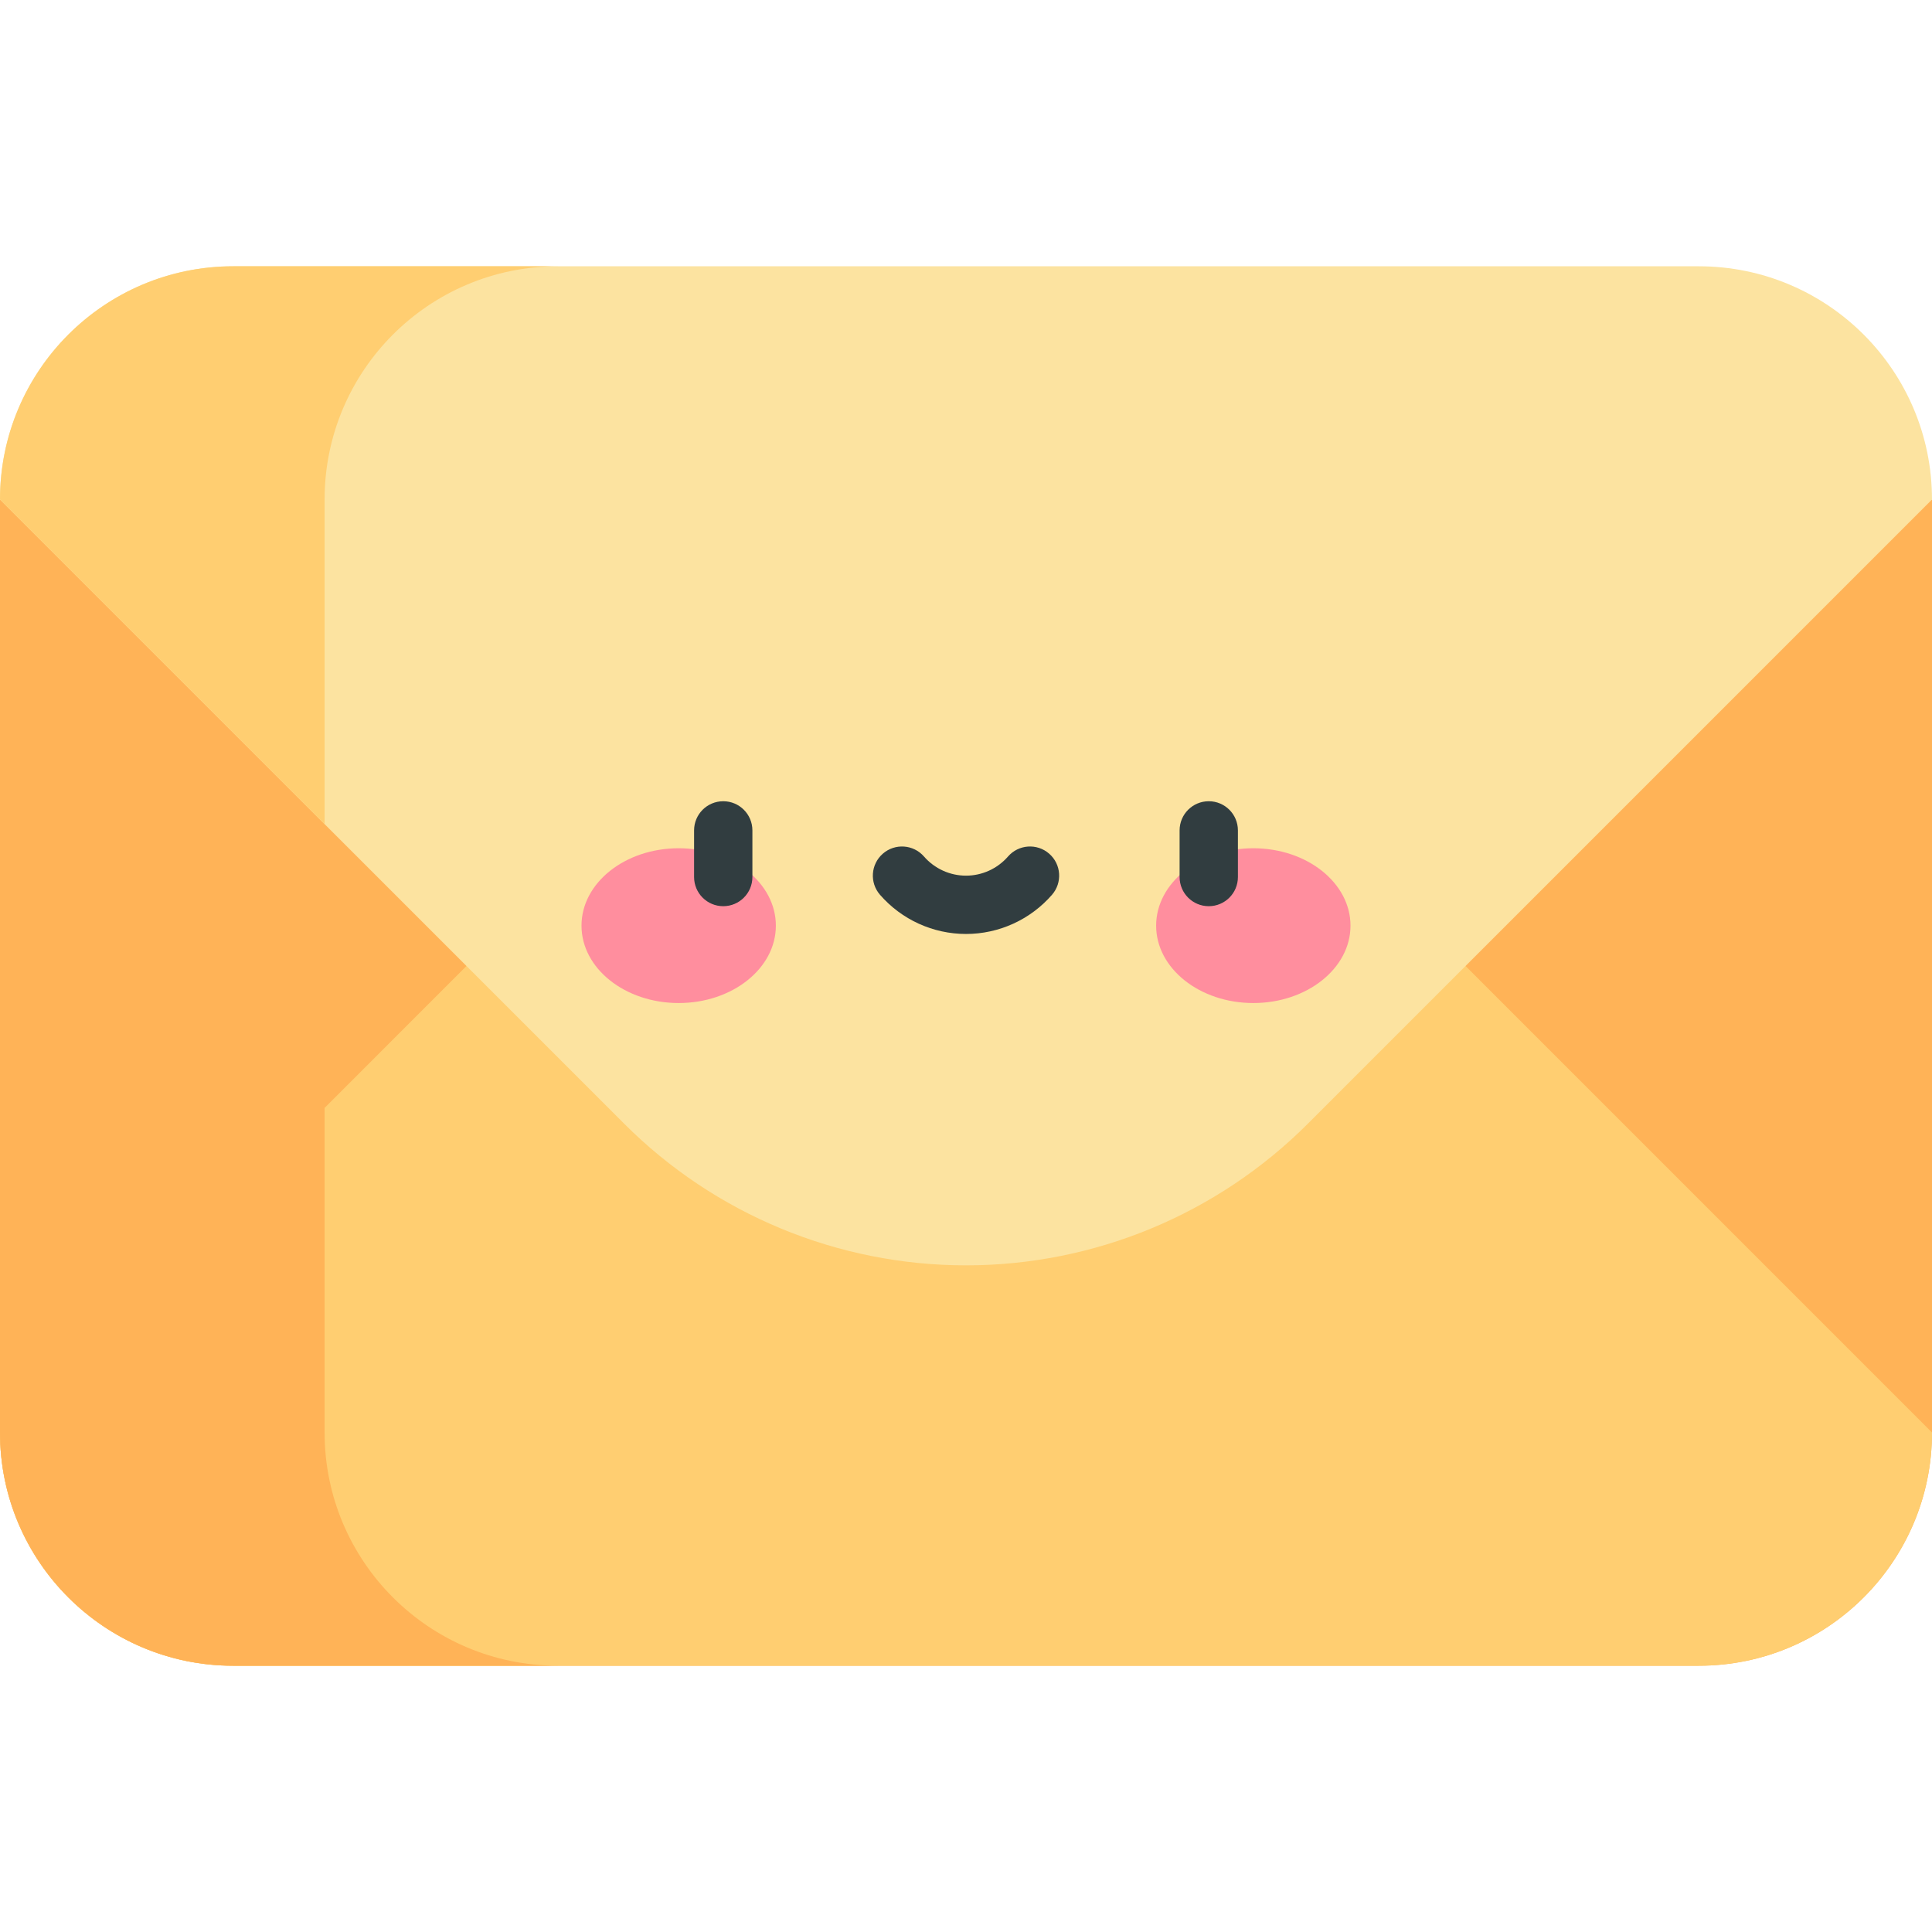
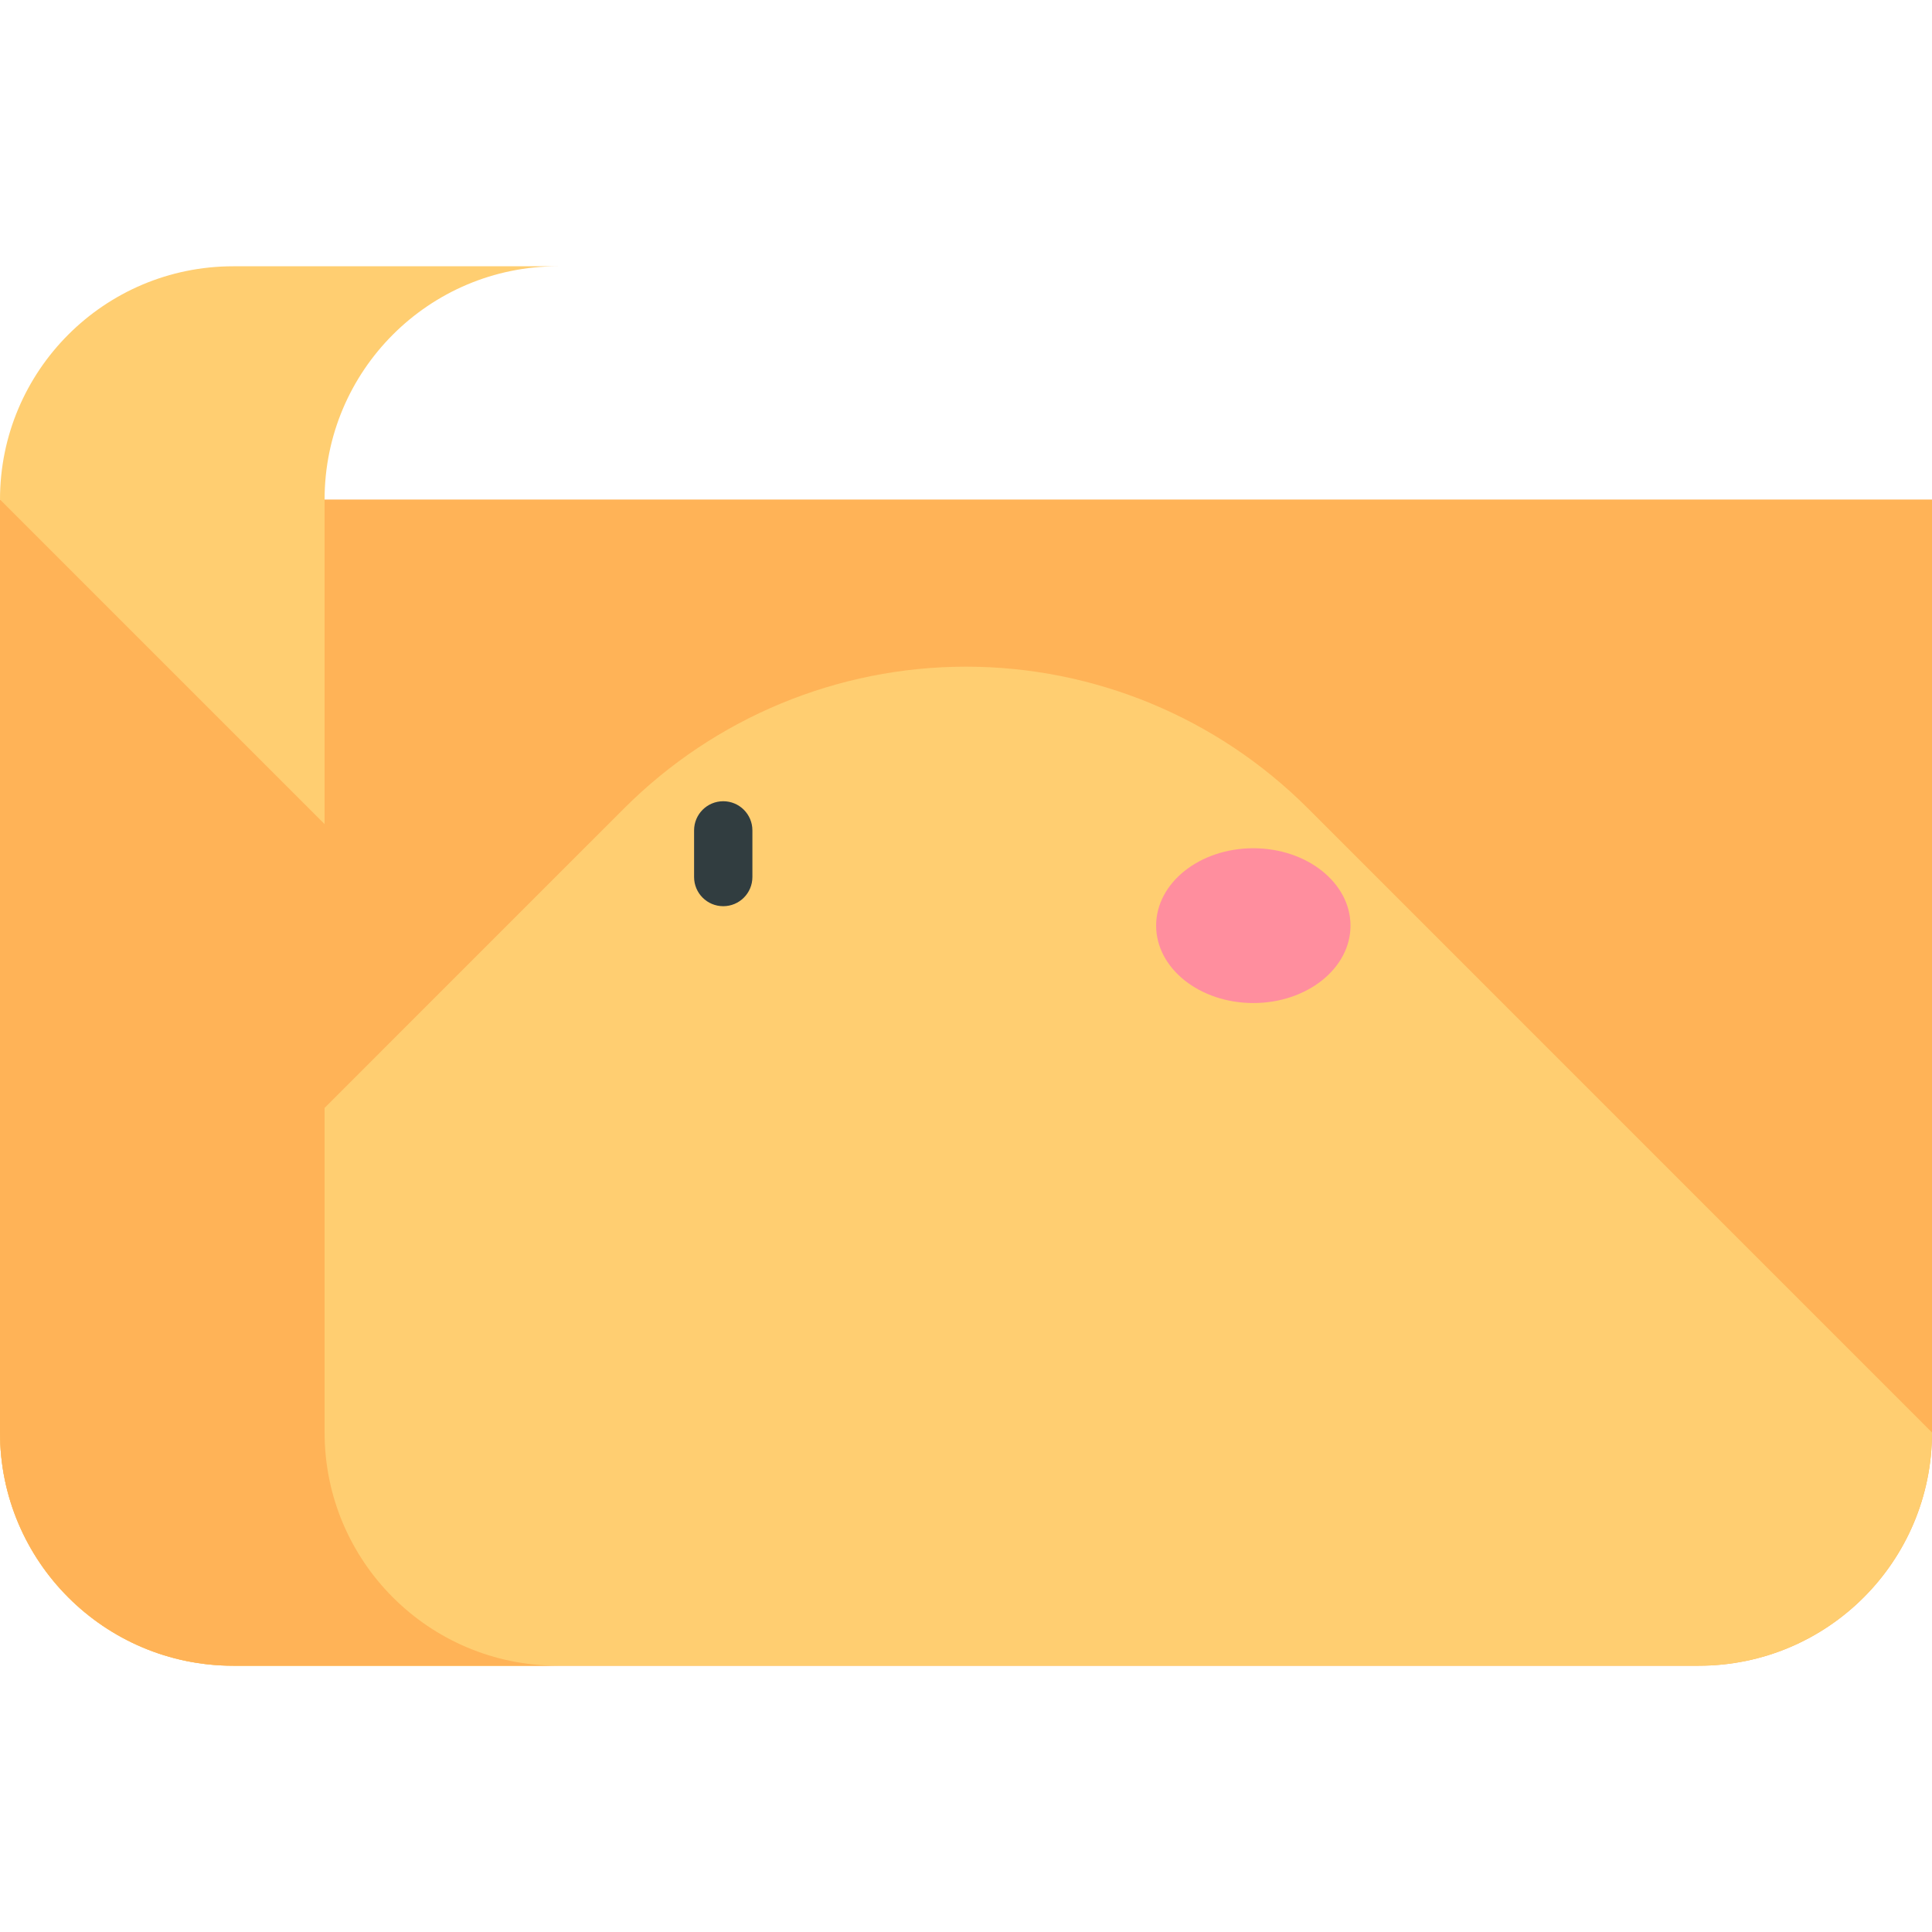
<svg xmlns="http://www.w3.org/2000/svg" id="Capa_1" enable-background="new 0 0 497 497" height="512" viewBox="0 0 497 497" width="512">
  <g>
    <g>
      <path d="m.009 128.5h-.009v240c0 33.137 26.863 60 60 60h377c33.137 0 60-26.863 60-60v-239.993z" fill="#ffb357" />
      <g>
        <path d="m336.417 207.912c-23.315-23.315-54.938-36.414-87.911-36.414s-64.595 13.099-87.911 36.414l-160.595 160.588c0 33.137 26.863 60 60 60h377c33.137 0 60-26.863 60-60z" fill="#ffce71" />
        <path d="m83.5 368.5v-83.496h-83.5v83.496c0 33.137 26.863 60 60 60h83.5c-33.137 0-60-26.863-60-60z" fill="#ffb357" />
      </g>
      <g>
-         <path d="m436.993 68.5h-376.993c-33.137 0-60 26.863-60 60l160.592 160.593c23.315 23.315 54.938 36.414 87.911 36.414s64.595-13.099 87.911-36.414l160.586-160.593c0-33.141-26.866-60-60.007-60z" fill="#fce3a0" />
        <path d="m83.5 211.996v-83.496c0-33.137 26.863-60 60-60h-83.5c-33.137 0-60 26.863-60 60l83.496 83.496z" fill="#ffce71" />
      </g>
    </g>
    <g>
      <g>
        <g>
-           <ellipse cx="174.589" cy="238.119" fill="#ff8e9e" rx="25" ry="19.909" />
-         </g>
+           </g>
        <g>
          <ellipse cx="322.411" cy="238.119" fill="#ff8e9e" rx="25" ry="19.909" />
        </g>
      </g>
    </g>
    <g fill="#313d40">
      <path d="m186.051 206.115c-4.143 0-7.5 3.357-7.5 7.5v12c0 4.143 3.357 7.5 7.5 7.5s7.5-3.357 7.5-7.5v-12c0-4.142-3.358-7.5-7.5-7.5z" />
-       <path d="m310.948 206.115c-4.143 0-7.5 3.357-7.5 7.5v12c0 4.143 3.357 7.5 7.5 7.5s7.5-3.357 7.5-7.5v-12c0-4.142-3.357-7.5-7.5-7.5z" />
-       <path d="m269.891 219.604c-3.122-2.722-7.861-2.397-10.581.728-2.729 3.132-6.669 4.928-10.81 4.928s-8.08-1.796-10.81-4.928c-2.721-3.124-7.459-3.448-10.581-.728-3.123 2.721-3.449 7.459-.728 10.581 5.578 6.402 13.641 10.074 22.118 10.074s16.54-3.672 22.118-10.074c2.723-3.122 2.397-7.861-.726-10.581z" />
    </g>
  </g>
</svg>